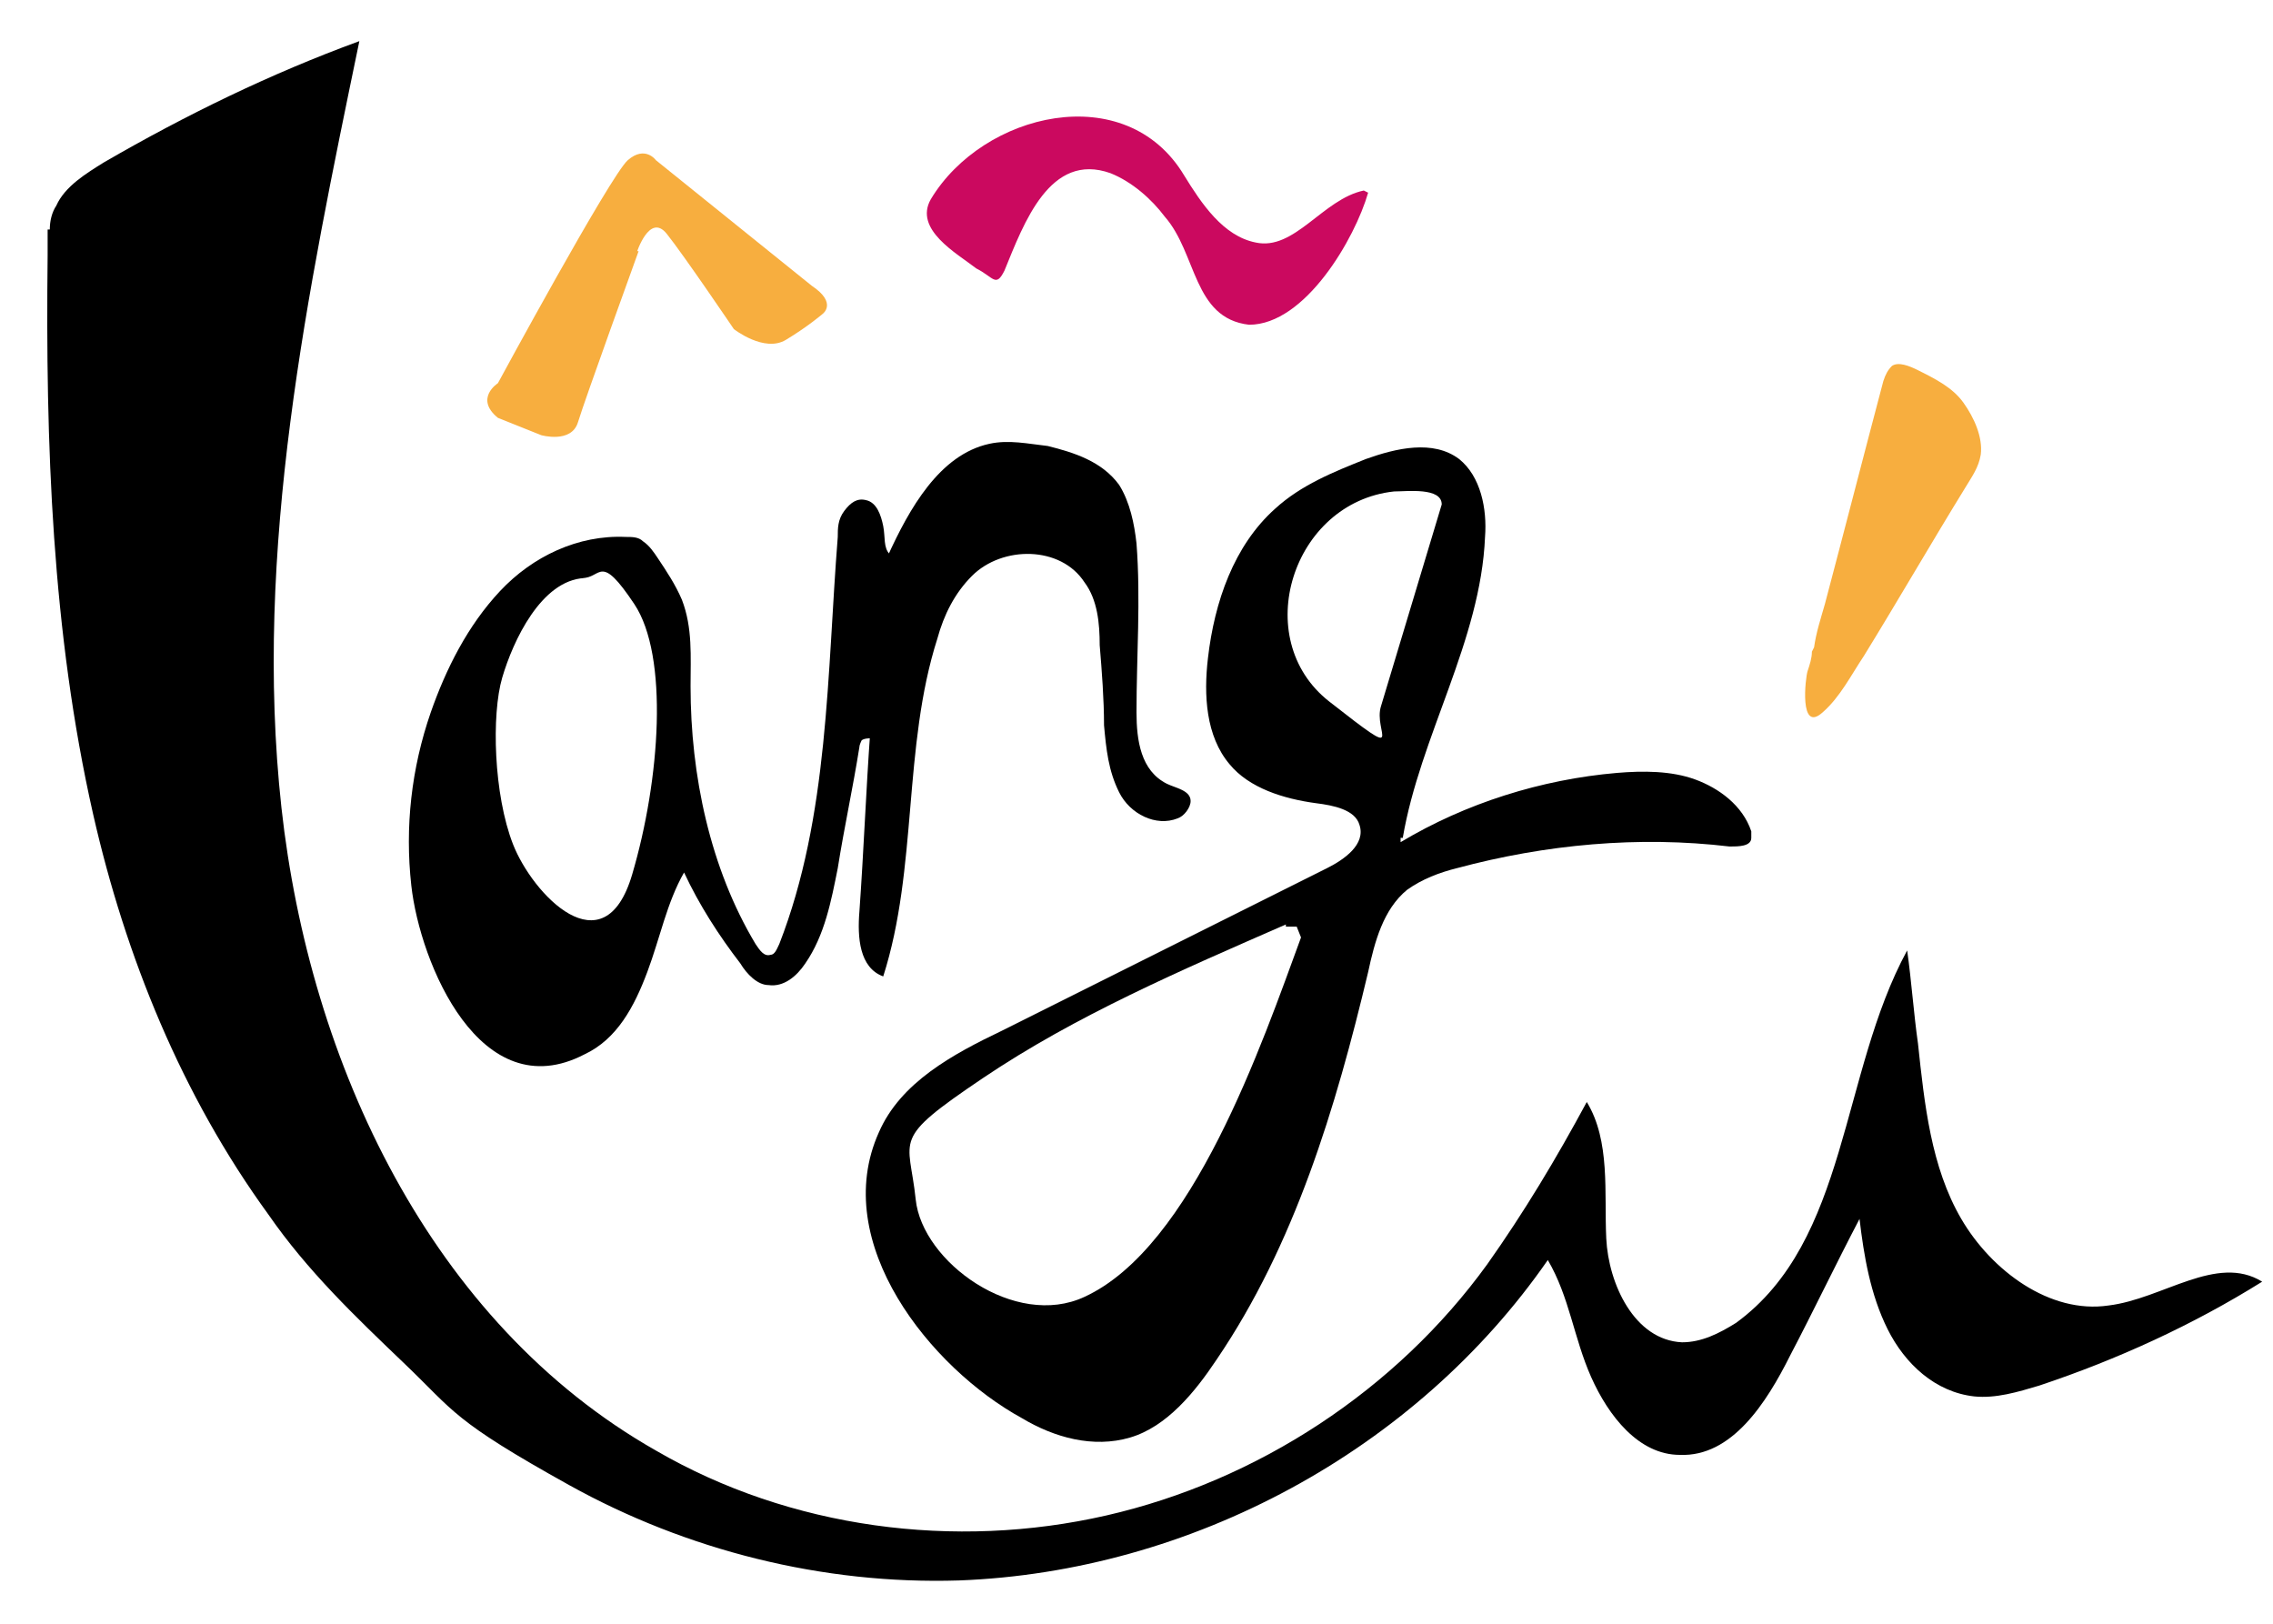
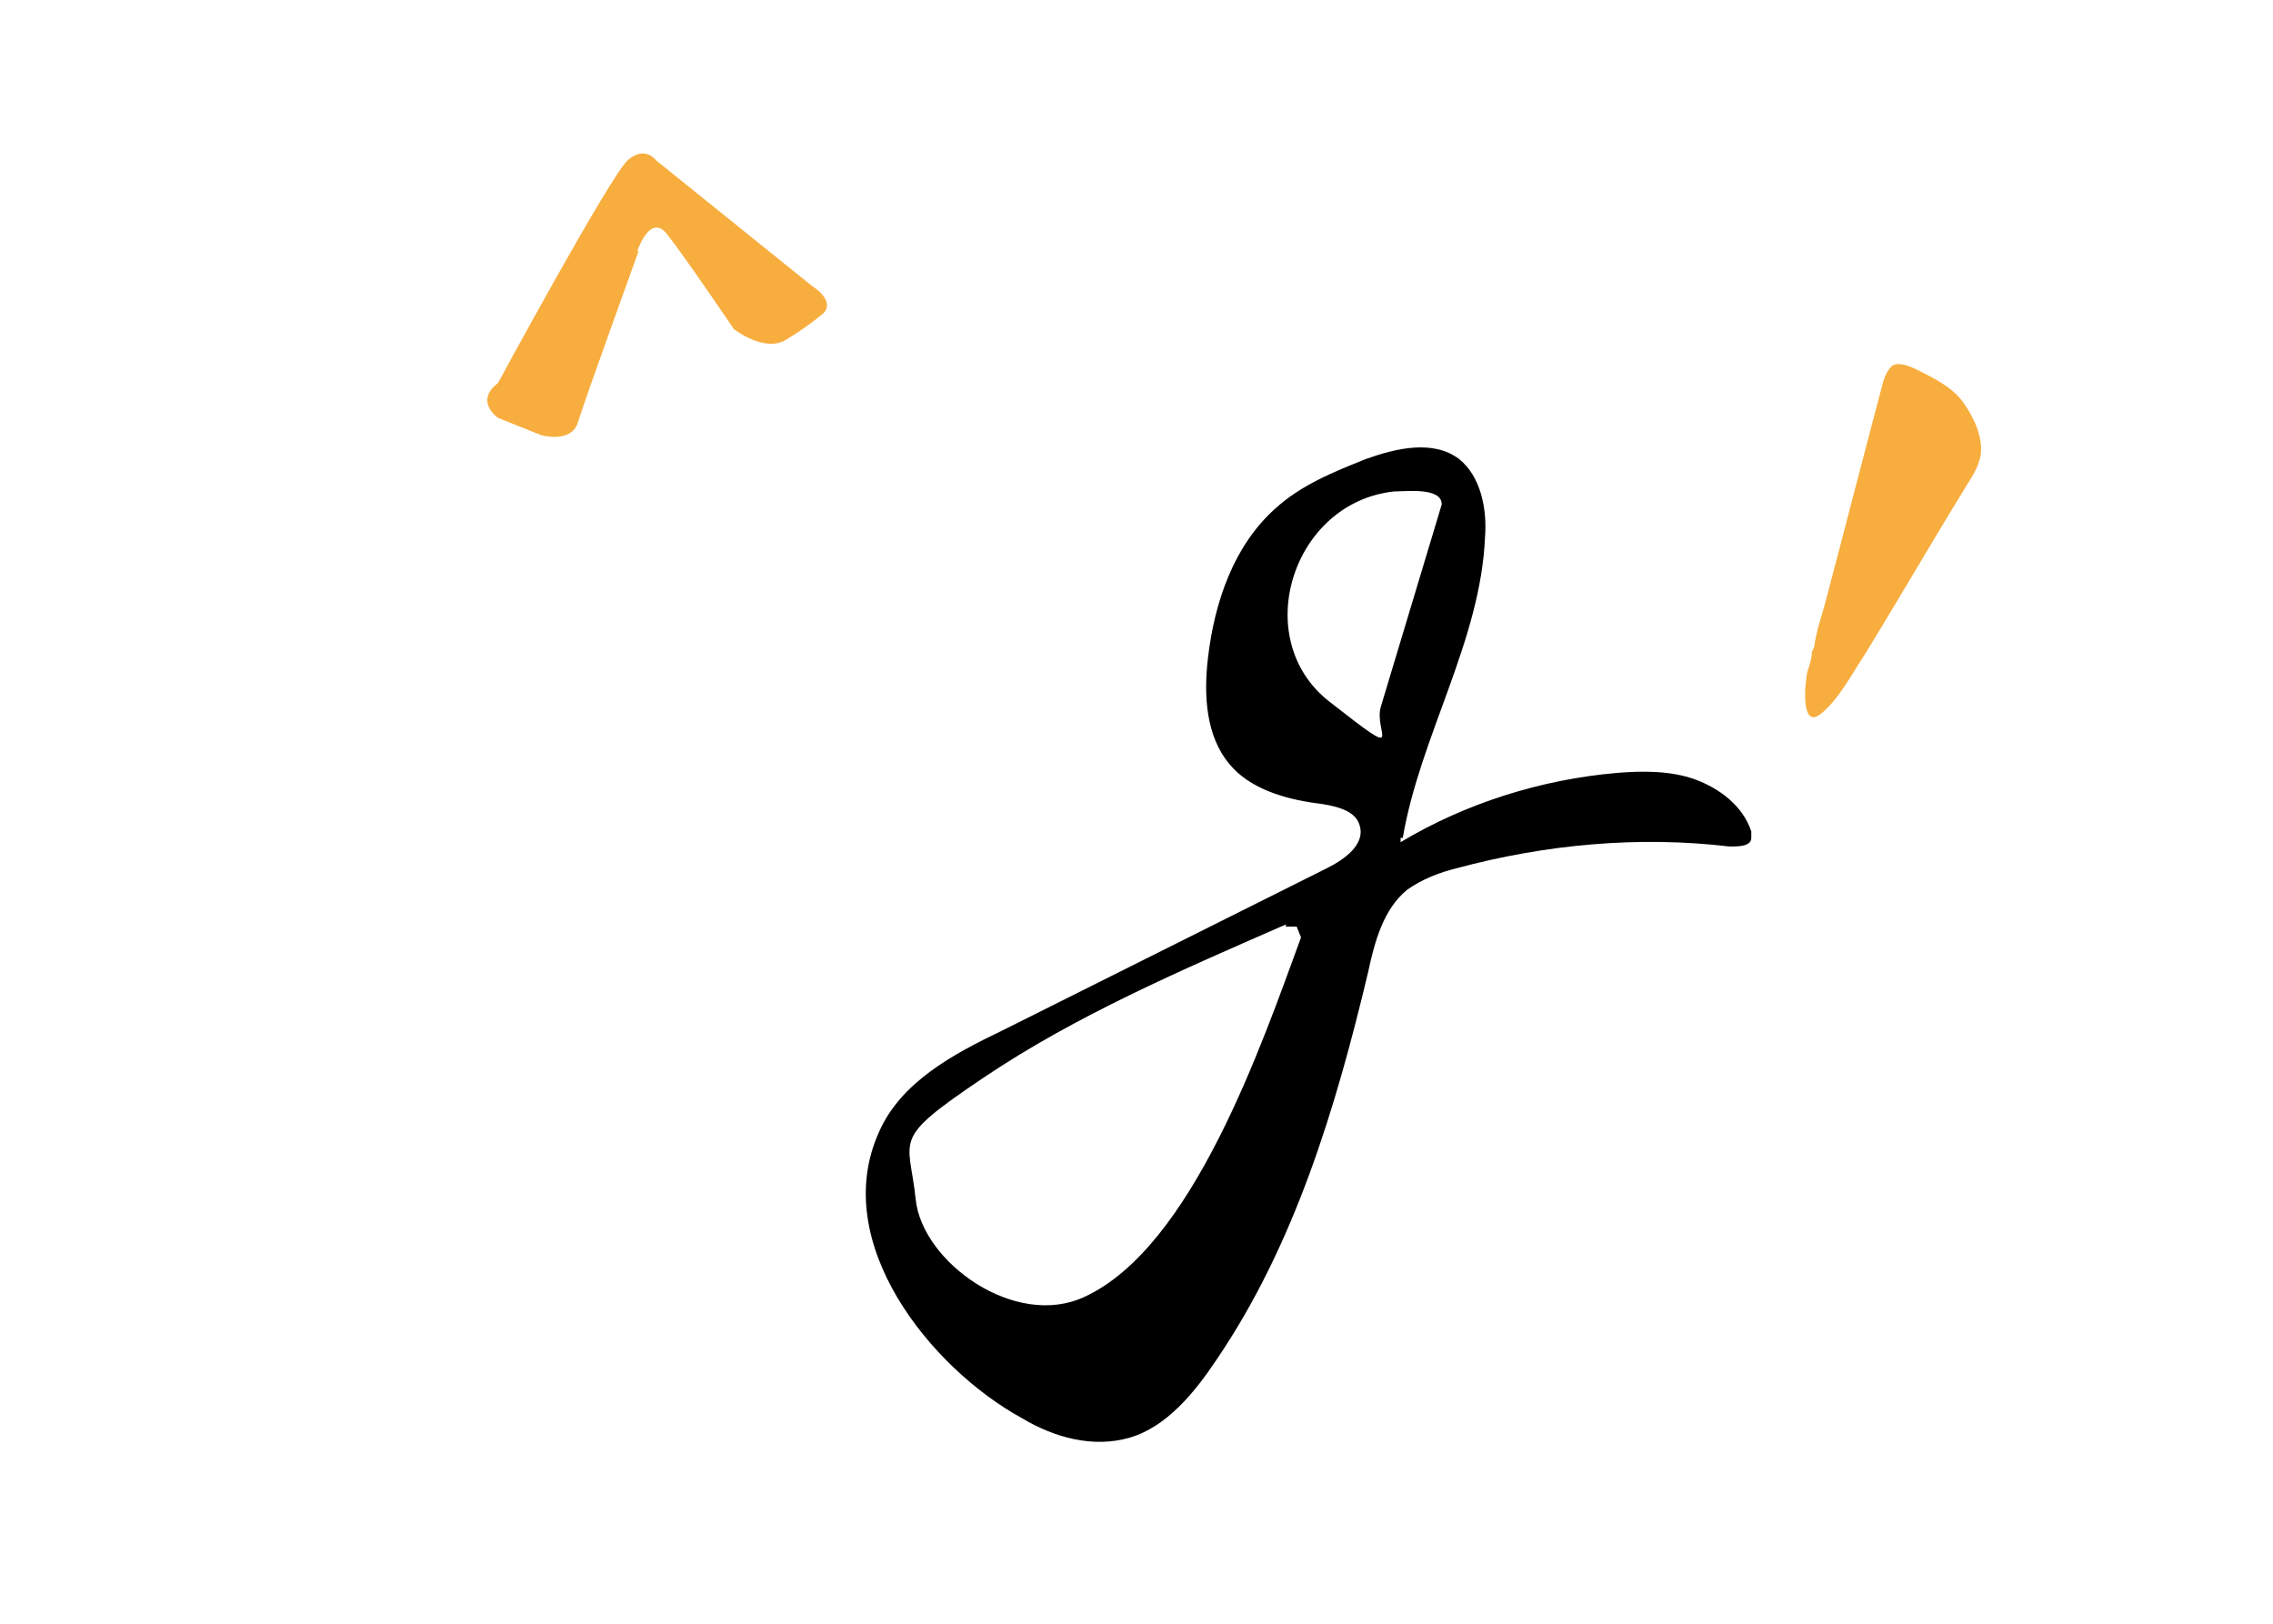
<svg xmlns="http://www.w3.org/2000/svg" id="Layer_1" width="105" height="75" version="1.1" viewBox="0 0 105 75">
  <defs>
    <style>
      .st0 {
        fill: #cb095f;
      }

      .st1 {
        fill: #f7ae3f;
      }
    </style>
  </defs>
-   <path d="M2.3,10.6c0-.4.1-.8.3-1.1.4-.9,1.4-1.5,2.2-2,3.8-2.2,7.7-4.1,11.8-5.6-2.4,11.6-4.9,23.5-3.6,35.4,1.3,11.8,6.9,23.8,17.3,29.7,6.2,3.6,13.8,4.6,20.8,3,7-1.6,13.4-5.8,17.6-11.6,1.7-2.4,3.2-4.9,4.6-7.5,1.1,1.8.8,4.2.9,6.3s1.3,4.7,3.5,4.8c.9,0,1.7-.4,2.5-.9,5.2-3.8,4.8-11.5,7.9-17.2.2,1.4.3,2.9.5,4.3.3,2.8.6,5.7,2,8.1s4.1,4.4,6.8,4c2.5-.3,5-2.4,7.1-1.1-3.2,2-6.7,3.6-10.3,4.8-1,.3-2,.6-3,.5-1.8-.2-3.2-1.5-4-3.1s-1.1-3.4-1.3-5.1c-1.1,2.1-2.1,4.2-3.2,6.3-1.1,2.2-2.7,4.7-5.1,4.6-1.9,0-3.3-1.8-4.1-3.6s-1-3.7-2-5.4c-6.1,8.8-16.5,14.4-27.2,14.8-6.3.2-12.6-1.4-18-4.4s-5.3-3.4-7.6-5.6-4.5-4.3-6.3-6.9c-4-5.5-6.6-11.9-8.1-18.5-1.9-8.4-2.2-17.1-2.1-25.8,0-.4,0-.8,0-1.2Z" />
  <path d="M64.7,38.7c0,0,0,.1,0,.2,3-1.8,6.5-2.9,10-3.2,1.2-.1,2.5-.1,3.6.3s2.2,1.2,2.6,2.4c0,.1,0,.2,0,.3,0,.4-.6.4-1,.4-4.2-.5-8.5-.1-12.6,1-.8.2-1.6.5-2.3,1-1.1.9-1.5,2.4-1.8,3.8-1.5,6.3-3.4,12.6-7,17.9-1,1.5-2.3,3.1-4,3.6-1.7.5-3.5,0-5-.9-4.2-2.3-8.9-8.1-6.6-13.2,1-2.3,3.4-3.6,5.7-4.7,5-2.5,10-5,15-7.5.8-.4,1.8-1.1,1.5-2-.2-.7-1.2-.9-2-1-1.5-.2-3.1-.7-4-1.8-1.1-1.3-1.2-3.2-1-4.9.3-2.6,1.2-5.2,3.1-6.9,1.2-1.1,2.7-1.7,4.2-2.3,1.4-.5,3.1-.9,4.3,0,1,.8,1.3,2.3,1.2,3.6-.2,4.8-3,9.2-3.8,13.9ZM64.4,22.7c-4.7.5-6.7,6.8-3,9.7,3.7,2.9,2,1.4,2.4.2l2.8-9.3c0-.8-1.6-.6-2.2-.6ZM59.4,42.7c-4.8,2.1-9.7,4.2-14,7.1s-3.4,2.7-3.1,5.6,4.6,6,7.8,4.5c5-2.3,8.2-11.7,10-16.6l-.2-.5h-.5Z" />
-   <path d="M41,25.7s0,0,0,0c1-2.2,2.4-4.7,4.7-5.2.9-.2,1.8,0,2.7.1,1.2.3,2.5.7,3.3,1.8.5.8.7,1.8.8,2.7.2,2.6,0,5.2,0,7.8,0,1.3.2,2.7,1.4,3.3.4.2,1.1.3,1.1.8,0,.3-.3.7-.6.8-1,.4-2.2-.2-2.7-1.2s-.6-2-.7-3.1c0-1.2-.1-2.5-.2-3.7,0-1-.1-2.1-.7-2.9-1.1-1.7-3.8-1.7-5.2-.3-.8.8-1.3,1.8-1.6,2.9-1.6,5-.9,10.6-2.5,15.6-1.1-.4-1.2-1.8-1.1-3,.2-2.8.3-5.5.5-8.3.1,0,0,.3,0,.3s-.3,0-.4.1c0,0-.1.2-.1.3-.3,1.9-.7,3.7-1,5.6-.3,1.5-.6,3.1-1.5,4.4-.4.6-1,1.1-1.7,1-.5,0-1-.5-1.3-1-1-1.3-1.9-2.7-2.6-4.2-.8,1.4-1.1,3-1.7,4.6s-1.4,3.1-2.9,3.8c-4.8,2.5-7.6-4.2-8-7.8-.3-2.7,0-5.4.9-8,.7-2,1.7-4,3.2-5.6s3.6-2.6,5.8-2.5c.3,0,.6,0,.8.2.3.2.5.5.7.8.4.6.8,1.2,1.1,1.9.5,1.3.4,2.6.4,4,0,4.1.9,8.4,3,11.9.2.3.4.6.7.5.2,0,.3-.3.4-.5,2.3-5.9,2.2-12.5,2.7-18.8,0-.4,0-.8.3-1.2s.6-.6,1-.5c.5.1.7.7.8,1.2s0,1,.3,1.3ZM27,26.7c-2,.1-3.3,2.9-3.8,4.6-.5,1.7-.4,5.4.5,7.7s4.2,5.8,5.5,1.4,1.7-10.1.1-12.5-1.5-1.2-2.4-1.2h0Z" />
-   <path class="st0" d="M63.2,8.9c-.6,2.1-2.9,6.1-5.5,6.1-2.6-.3-2.4-3.3-3.9-5-.6-.8-1.5-1.6-2.5-2-2.8-1-4,2.3-4.9,4.5-.4.8-.5.3-1.3-.1-.9-.7-2.9-1.8-2.1-3.2,2.4-4,9-5.6,11.7-1.1.8,1.3,1.8,2.8,3.3,3.1,1.8.4,3.1-2,5-2.4h0Z" />
  <path class="st1" d="M29.4,11.7s.6-1.9,1.4-.9,3.1,4.4,3.1,4.4c0,0,1.4,1.1,2.4.5s1.7-1.2,1.7-1.2c0,0,.7-.5-.5-1.3l-7.2-5.8s-.5-.7-1.3,0-6,10.3-6,10.3c0,0-1.1.7,0,1.6l2,.8s1.4.4,1.7-.6,2.8-7.9,2.8-7.9h-.1Z" />
  <path class="st1" d="M83.7,30.1c0,.3-.1.6-.2.9s-.4,2.9.7,1.9c.8-.7,1.3-1.7,1.9-2.6,1.6-2.6,3.1-5.2,4.7-7.8.3-.5.6-.9.7-1.5.1-.8-.3-1.7-.8-2.4s-1.3-1.1-2.1-1.5c-.4-.2-.9-.4-1.2-.2-.2.2-.3.4-.4.7-.9,3.4-1.8,6.9-2.7,10.3-.2.7-.4,1.3-.5,2Z" />
</svg>